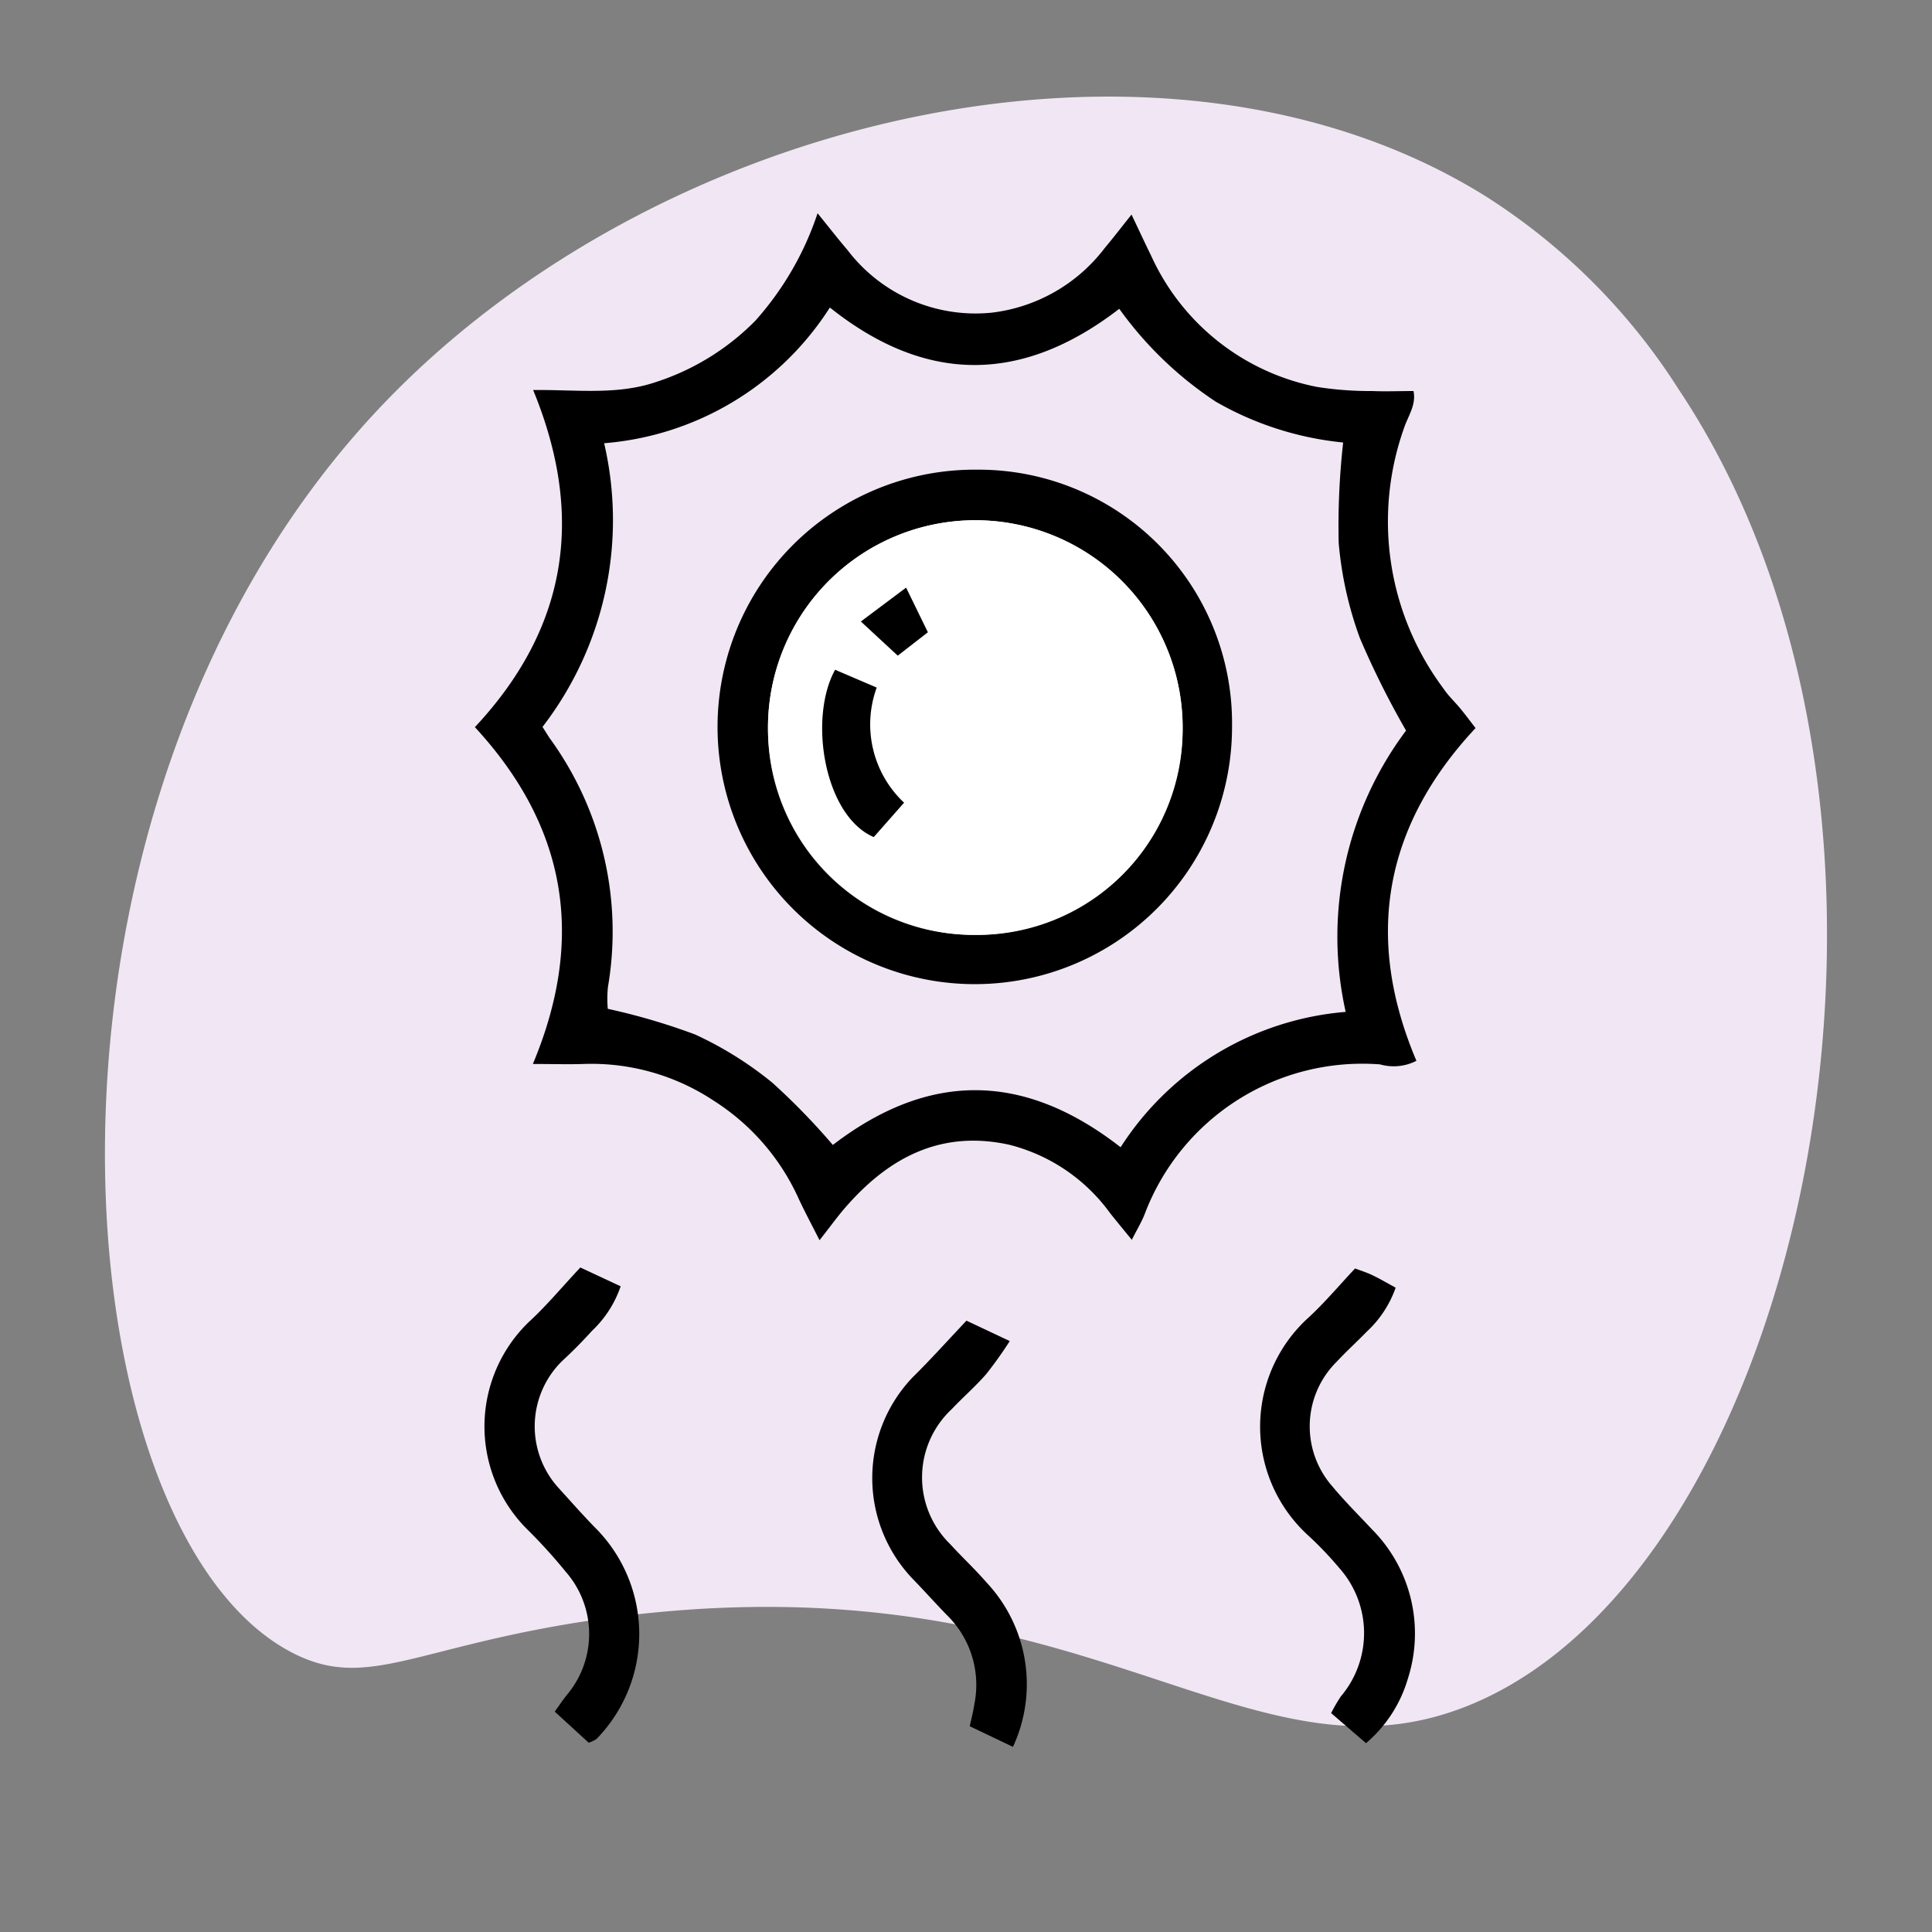
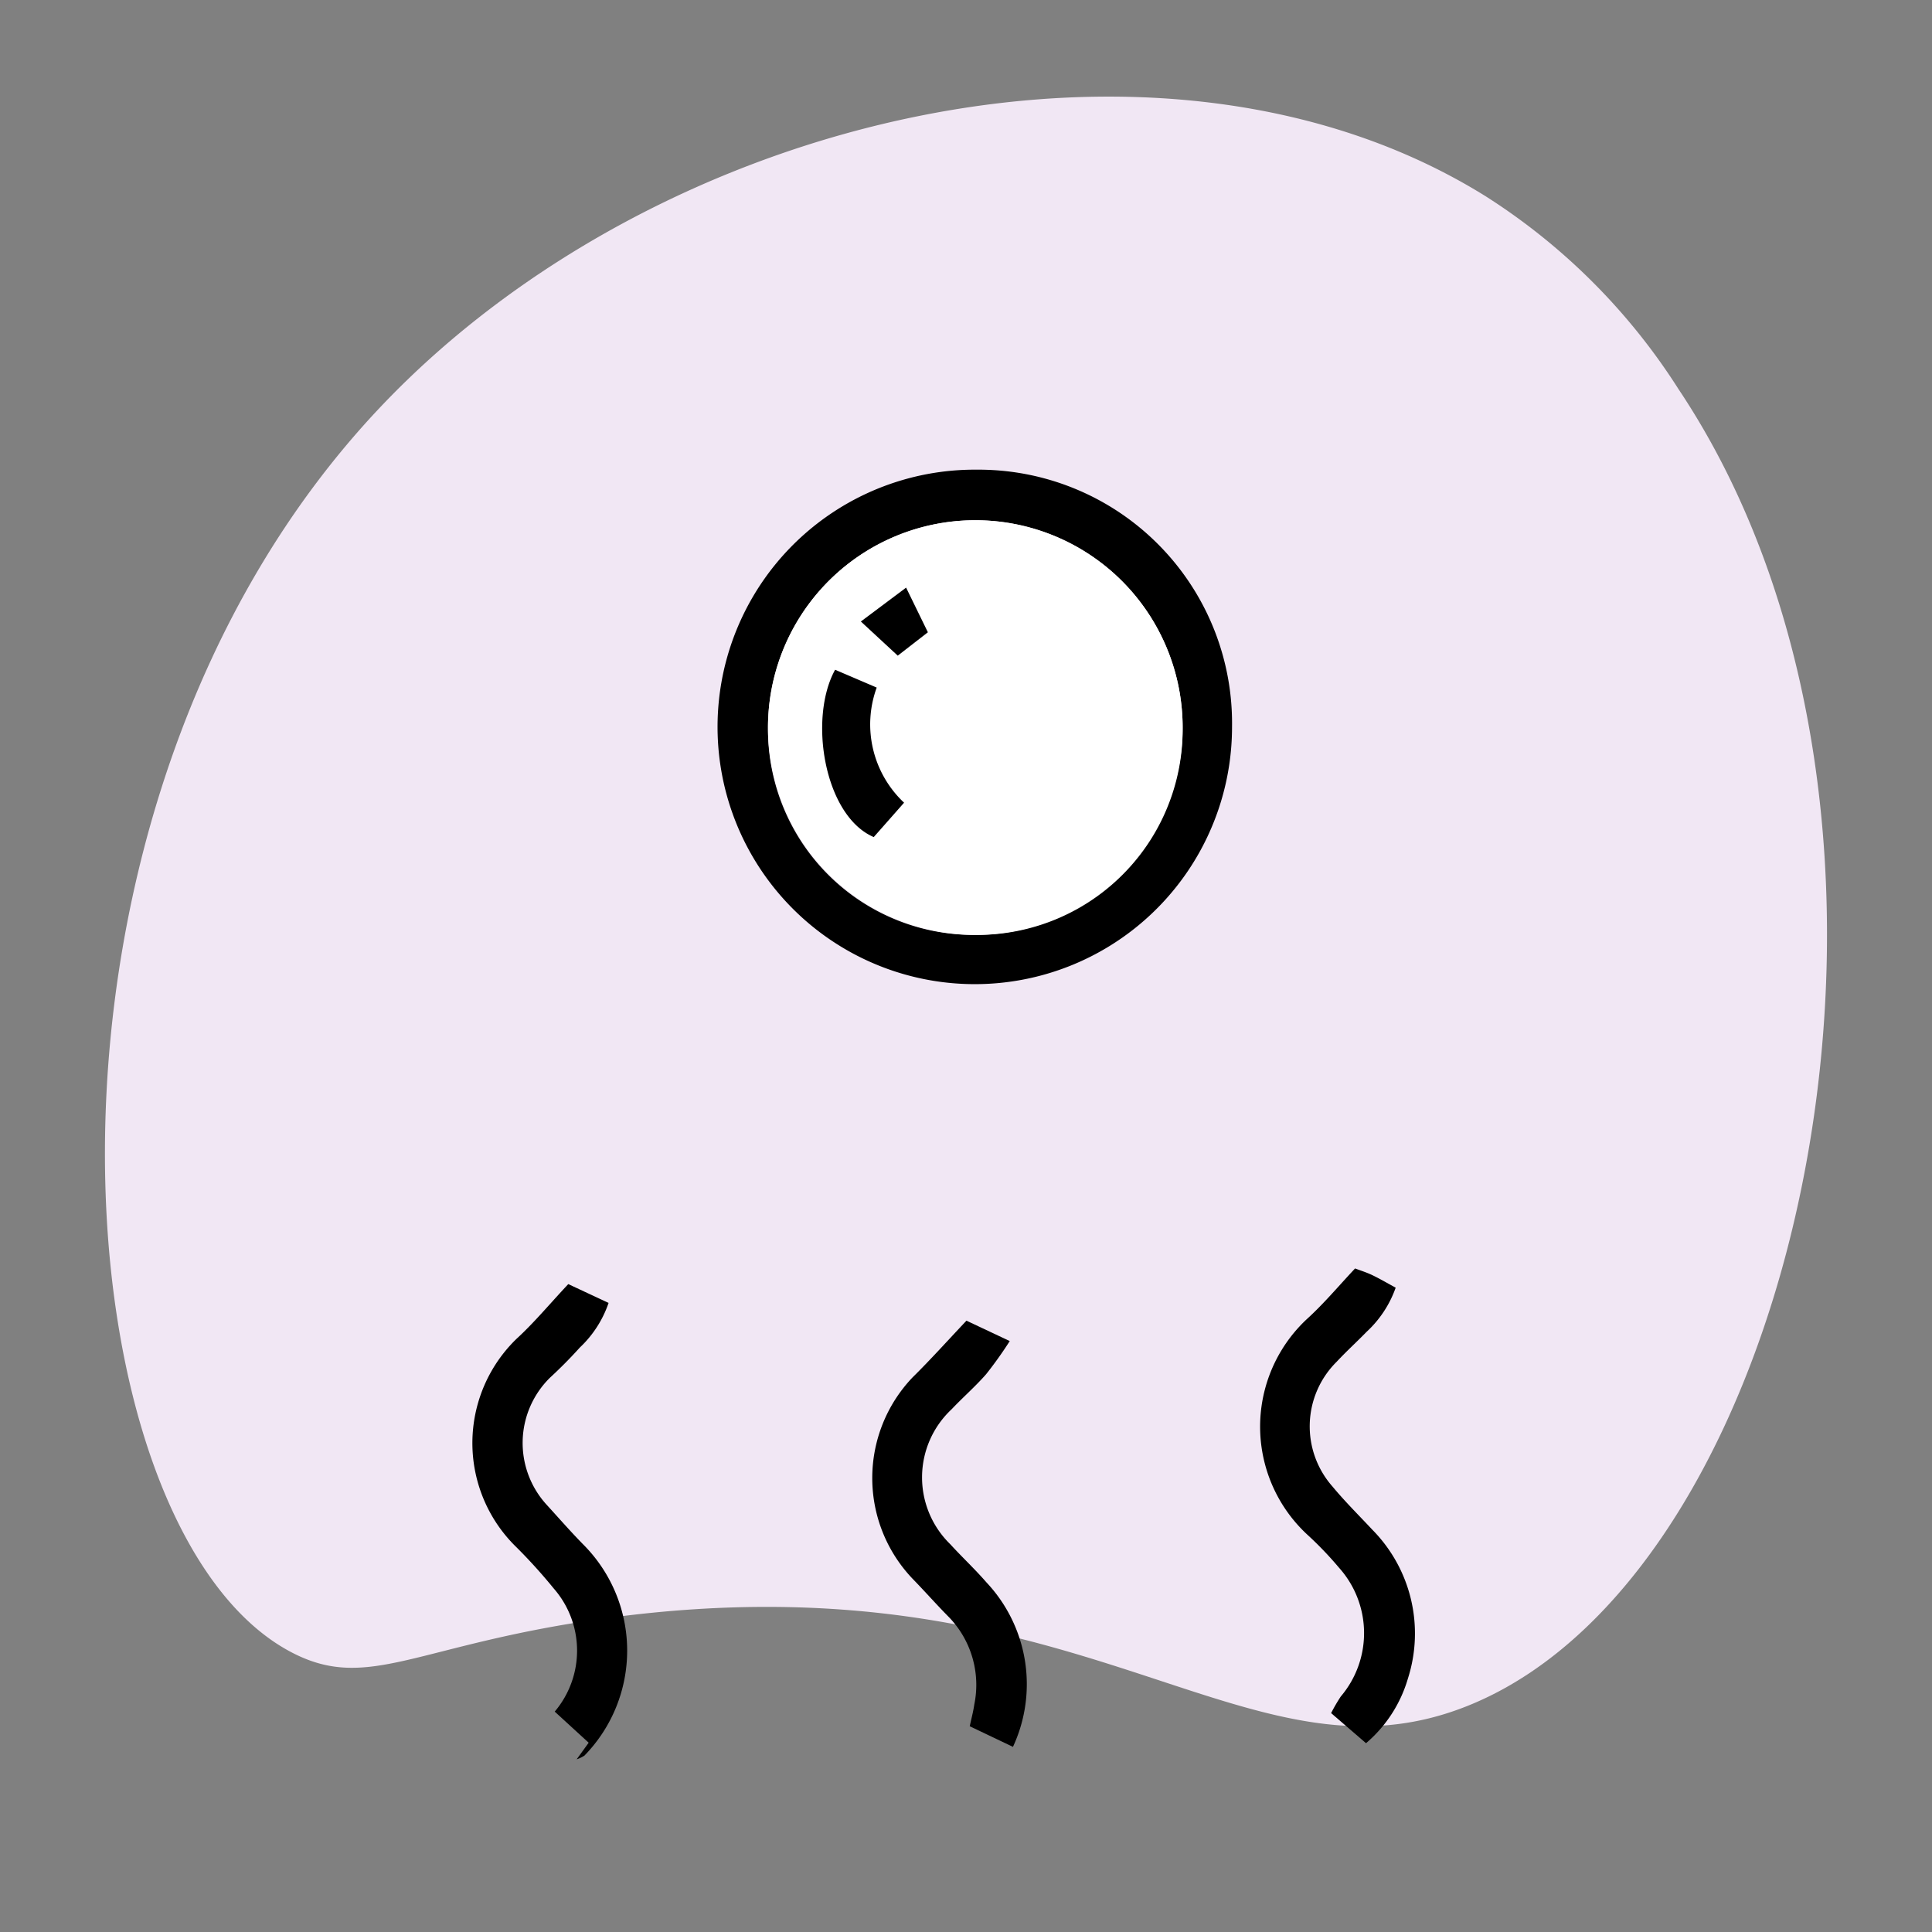
<svg xmlns="http://www.w3.org/2000/svg" id="Group_2968" data-name="Group 2968" width="80" height="80" viewBox="0 0 80 80">
  <rect x="0" y="0" width="80" height="80" fill="#808080" stroke="none" />
  <defs>
    <clipPath id="clip-path">
      <rect id="Rectangle_1818" data-name="Rectangle 1818" width="80" height="80" fill="none" />
    </clipPath>
  </defs>
  <g id="Group_2965" data-name="Group 2965">
    <g id="Group_2964" data-name="Group 2964" clip-path="url(#clip-path)">
      <path id="Path_20265" data-name="Path 20265" d="M25.2,66.993c19.762-2.663,26.252,7.394,35.592,3.635,14.015-5.642,20.544-36.8,8.716-54.508a25.963,25.963,0,0,0-7.99-7.993C48.242-.149,27.3,4.668,15.759,16.847-.042,33.528,2.35,63.44,12.127,68.448c3.182,1.628,5.171-.389,13.075-1.455" fill="#f1e7f4" />
    </g>
  </g>
  <g id="Group_2967" data-name="Group 2967">
    <g id="Group_2966" data-name="Group 2966" clip-path="url(#clip-path)">
-       <path id="Path_20266" data-name="Path 20266" d="M22.064,44.059c2.192-5.23,1.392-9.843-2.4-13.949,3.821-4.089,4.572-8.714,2.412-13.96,1.783-.02,3.46.219,5.079-.328a10.194,10.194,0,0,0,4.117-2.536,12.675,12.675,0,0,0,2.582-4.455c.477.587.845,1.062,1.236,1.518a6.666,6.666,0,0,0,5.957,2.6,6.9,6.9,0,0,0,4.7-2.682c.342-.406.664-.828,1.107-1.382.325.681.564,1.2.816,1.711a9.561,9.561,0,0,0,6.867,5.426,14.193,14.193,0,0,0,2.293.17c.535.024,1.072,0,1.7,0,.119.57-.223,1.032-.384,1.509A11.559,11.559,0,0,0,59.777,28.52c.2.3.471.548.7.828.2.242.386.494.622.8-3.794,4.062-4.614,8.67-2.448,13.778a2.066,2.066,0,0,1-1.508.148,9.635,9.635,0,0,0-9.731,6.165c-.122.328-.309.631-.546,1.1-.359-.44-.633-.771-.9-1.106A7.383,7.383,0,0,0,41.784,47.4c-2.784-.61-4.934.5-6.724,2.536-.356.4-.672.844-1.125,1.419-.333-.661-.621-1.194-.875-1.744a9.358,9.358,0,0,0-3.509-4.035,9.155,9.155,0,0,0-5.392-1.519c-.624.021-1.249,0-2.1,0M46.4,47.508A12.269,12.269,0,0,1,55.722,41.9a14.237,14.237,0,0,1,2.5-11.649,35.732,35.732,0,0,1-1.912-3.828,15.205,15.205,0,0,1-.878-3.945,31.276,31.276,0,0,1,.185-4.155,13.164,13.164,0,0,1-5.278-1.693,15.227,15.227,0,0,1-3.992-3.843c-4.014,3.092-7.99,3.132-11.984-.053a12.245,12.245,0,0,1-9.347,5.619A14.031,14.031,0,0,1,22.464,30.1c.116.182.209.335.31.484a13.6,13.6,0,0,1,2.4,10.281,4.78,4.78,0,0,0-.007.908,26.605,26.605,0,0,1,3.619,1.064,14.887,14.887,0,0,1,3.2,2,27.843,27.843,0,0,1,2.5,2.573c3.978-3.051,7.914-3.028,11.923.1" />
-       <path id="Path_20267" data-name="Path 20267" d="M24.376,72.162,22.97,70.874c.193-.267.337-.484.5-.688a3.91,3.91,0,0,0-.048-5.107,21.978,21.978,0,0,0-1.547-1.709,6.011,6.011,0,0,1,.013-8.62c.73-.668,1.366-1.438,2.143-2.266l1.669.779a4.553,4.553,0,0,1-1.19,1.847c-.393.436-.808.855-1.24,1.253a3.791,3.791,0,0,0-.126,5.267c.518.567,1.023,1.147,1.564,1.693a6.223,6.223,0,0,1-.007,8.684,1.362,1.362,0,0,1-.323.155" />
+       <path id="Path_20267" data-name="Path 20267" d="M24.376,72.162,22.97,70.874a3.91,3.91,0,0,0-.048-5.107,21.978,21.978,0,0,0-1.547-1.709,6.011,6.011,0,0,1,.013-8.62c.73-.668,1.366-1.438,2.143-2.266l1.669.779a4.553,4.553,0,0,1-1.19,1.847c-.393.436-.808.855-1.24,1.253a3.791,3.791,0,0,0-.126,5.267c.518.567,1.023,1.147,1.564,1.693a6.223,6.223,0,0,1-.007,8.684,1.362,1.362,0,0,1-.323.155" />
      <path id="Path_20268" data-name="Path 20268" d="M56.561,72.179l-1.442-1.243a7.11,7.11,0,0,1,.4-.688,4.054,4.054,0,0,0-.072-5.331,14.6,14.6,0,0,0-1.311-1.368,6.092,6.092,0,0,1-.025-8.925c.7-.634,1.307-1.362,2-2.1.217.083.471.161.708.274.317.152.62.33.973.522a4.541,4.541,0,0,1-1.2,1.824c-.41.421-.846.816-1.246,1.246a3.764,3.764,0,0,0-.17,5.164c.517.624,1.1,1.2,1.651,1.79A6.111,6.111,0,0,1,58.3,69.5a5.563,5.563,0,0,1-1.737,2.683" />
      <path id="Path_20269" data-name="Path 20269" d="M41.946,72.334l-1.791-.854c.065-.307.145-.6.187-.893a4.038,4.038,0,0,0-1.058-3.634c-.509-.514-.988-1.059-1.493-1.577a6.041,6.041,0,0,1-.008-8.337c.739-.728,1.431-1.5,2.236-2.353l1.793.845a16.655,16.655,0,0,1-.977,1.37c-.446.51-.962.958-1.428,1.451a3.862,3.862,0,0,0-.057,5.592c.488.535,1.02,1.03,1.494,1.576a6.154,6.154,0,0,1,1.1,6.814" />
      <path id="Path_20270" data-name="Path 20270" d="M51.016,30.091A10.652,10.652,0,1,1,40.453,19.448,10.5,10.5,0,0,1,51.016,30.091M40.371,38.712A8.585,8.585,0,1,0,31.8,30.171a8.511,8.511,0,0,0,8.574,8.541" />
      <path id="Path_20271" data-name="Path 20271" d="M40.371,38.712a8.585,8.585,0,1,1,8.6-8.5,8.5,8.5,0,0,1-8.6,8.5m-5.79-10.978c-1.115,2.018-.449,6.048,1.6,6.927.387-.438.792-.9,1.255-1.424A4.448,4.448,0,0,1,36.3,28.47l-1.721-.736m2.94-3.4-1.87,1.4,1.527,1.414,1.247-.968c-.295-.6-.562-1.146-.9-1.845" fill="#fff" />
      <path id="Path_20272" data-name="Path 20272" d="M34.581,27.734l1.721.737a4.449,4.449,0,0,0,1.133,4.767c-.463.526-.868.985-1.255,1.423-2.048-.878-2.714-4.908-1.6-6.927" />
      <path id="Path_20273" data-name="Path 20273" d="M37.521,24.336c.342.7.609,1.243.9,1.845l-1.247.968-1.527-1.414,1.87-1.4" />
    </g>
  </g>
</svg>